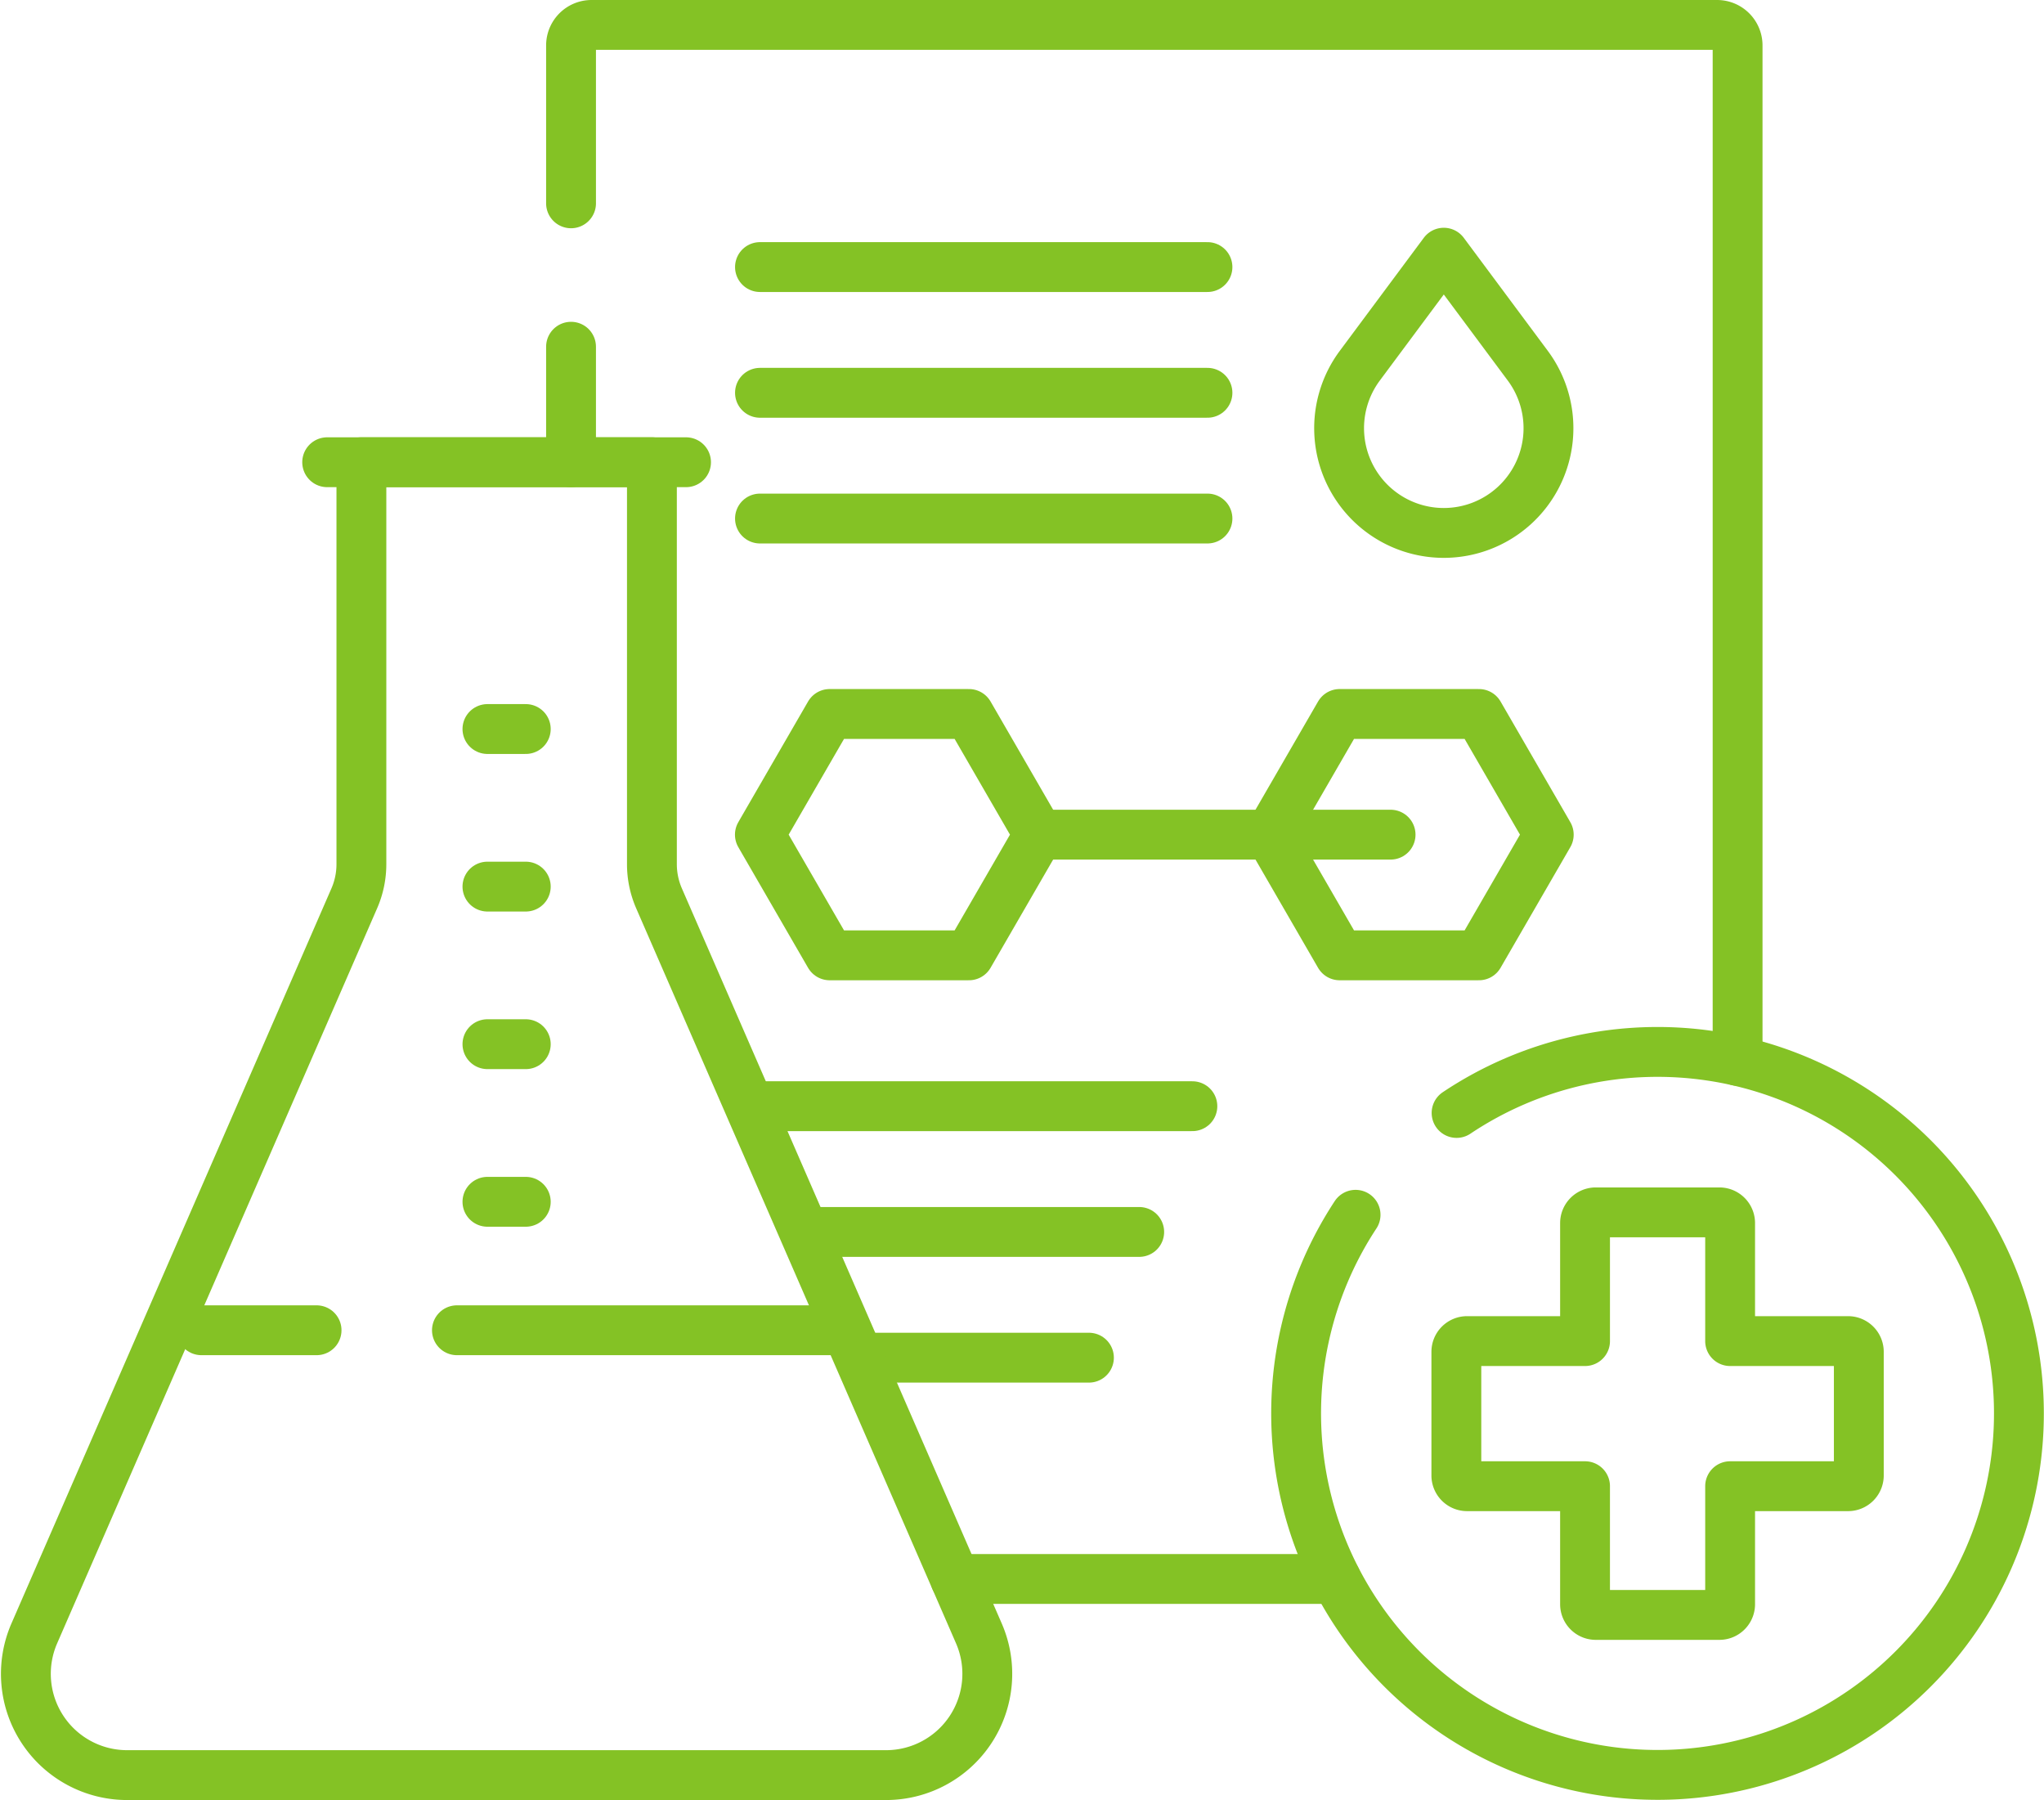
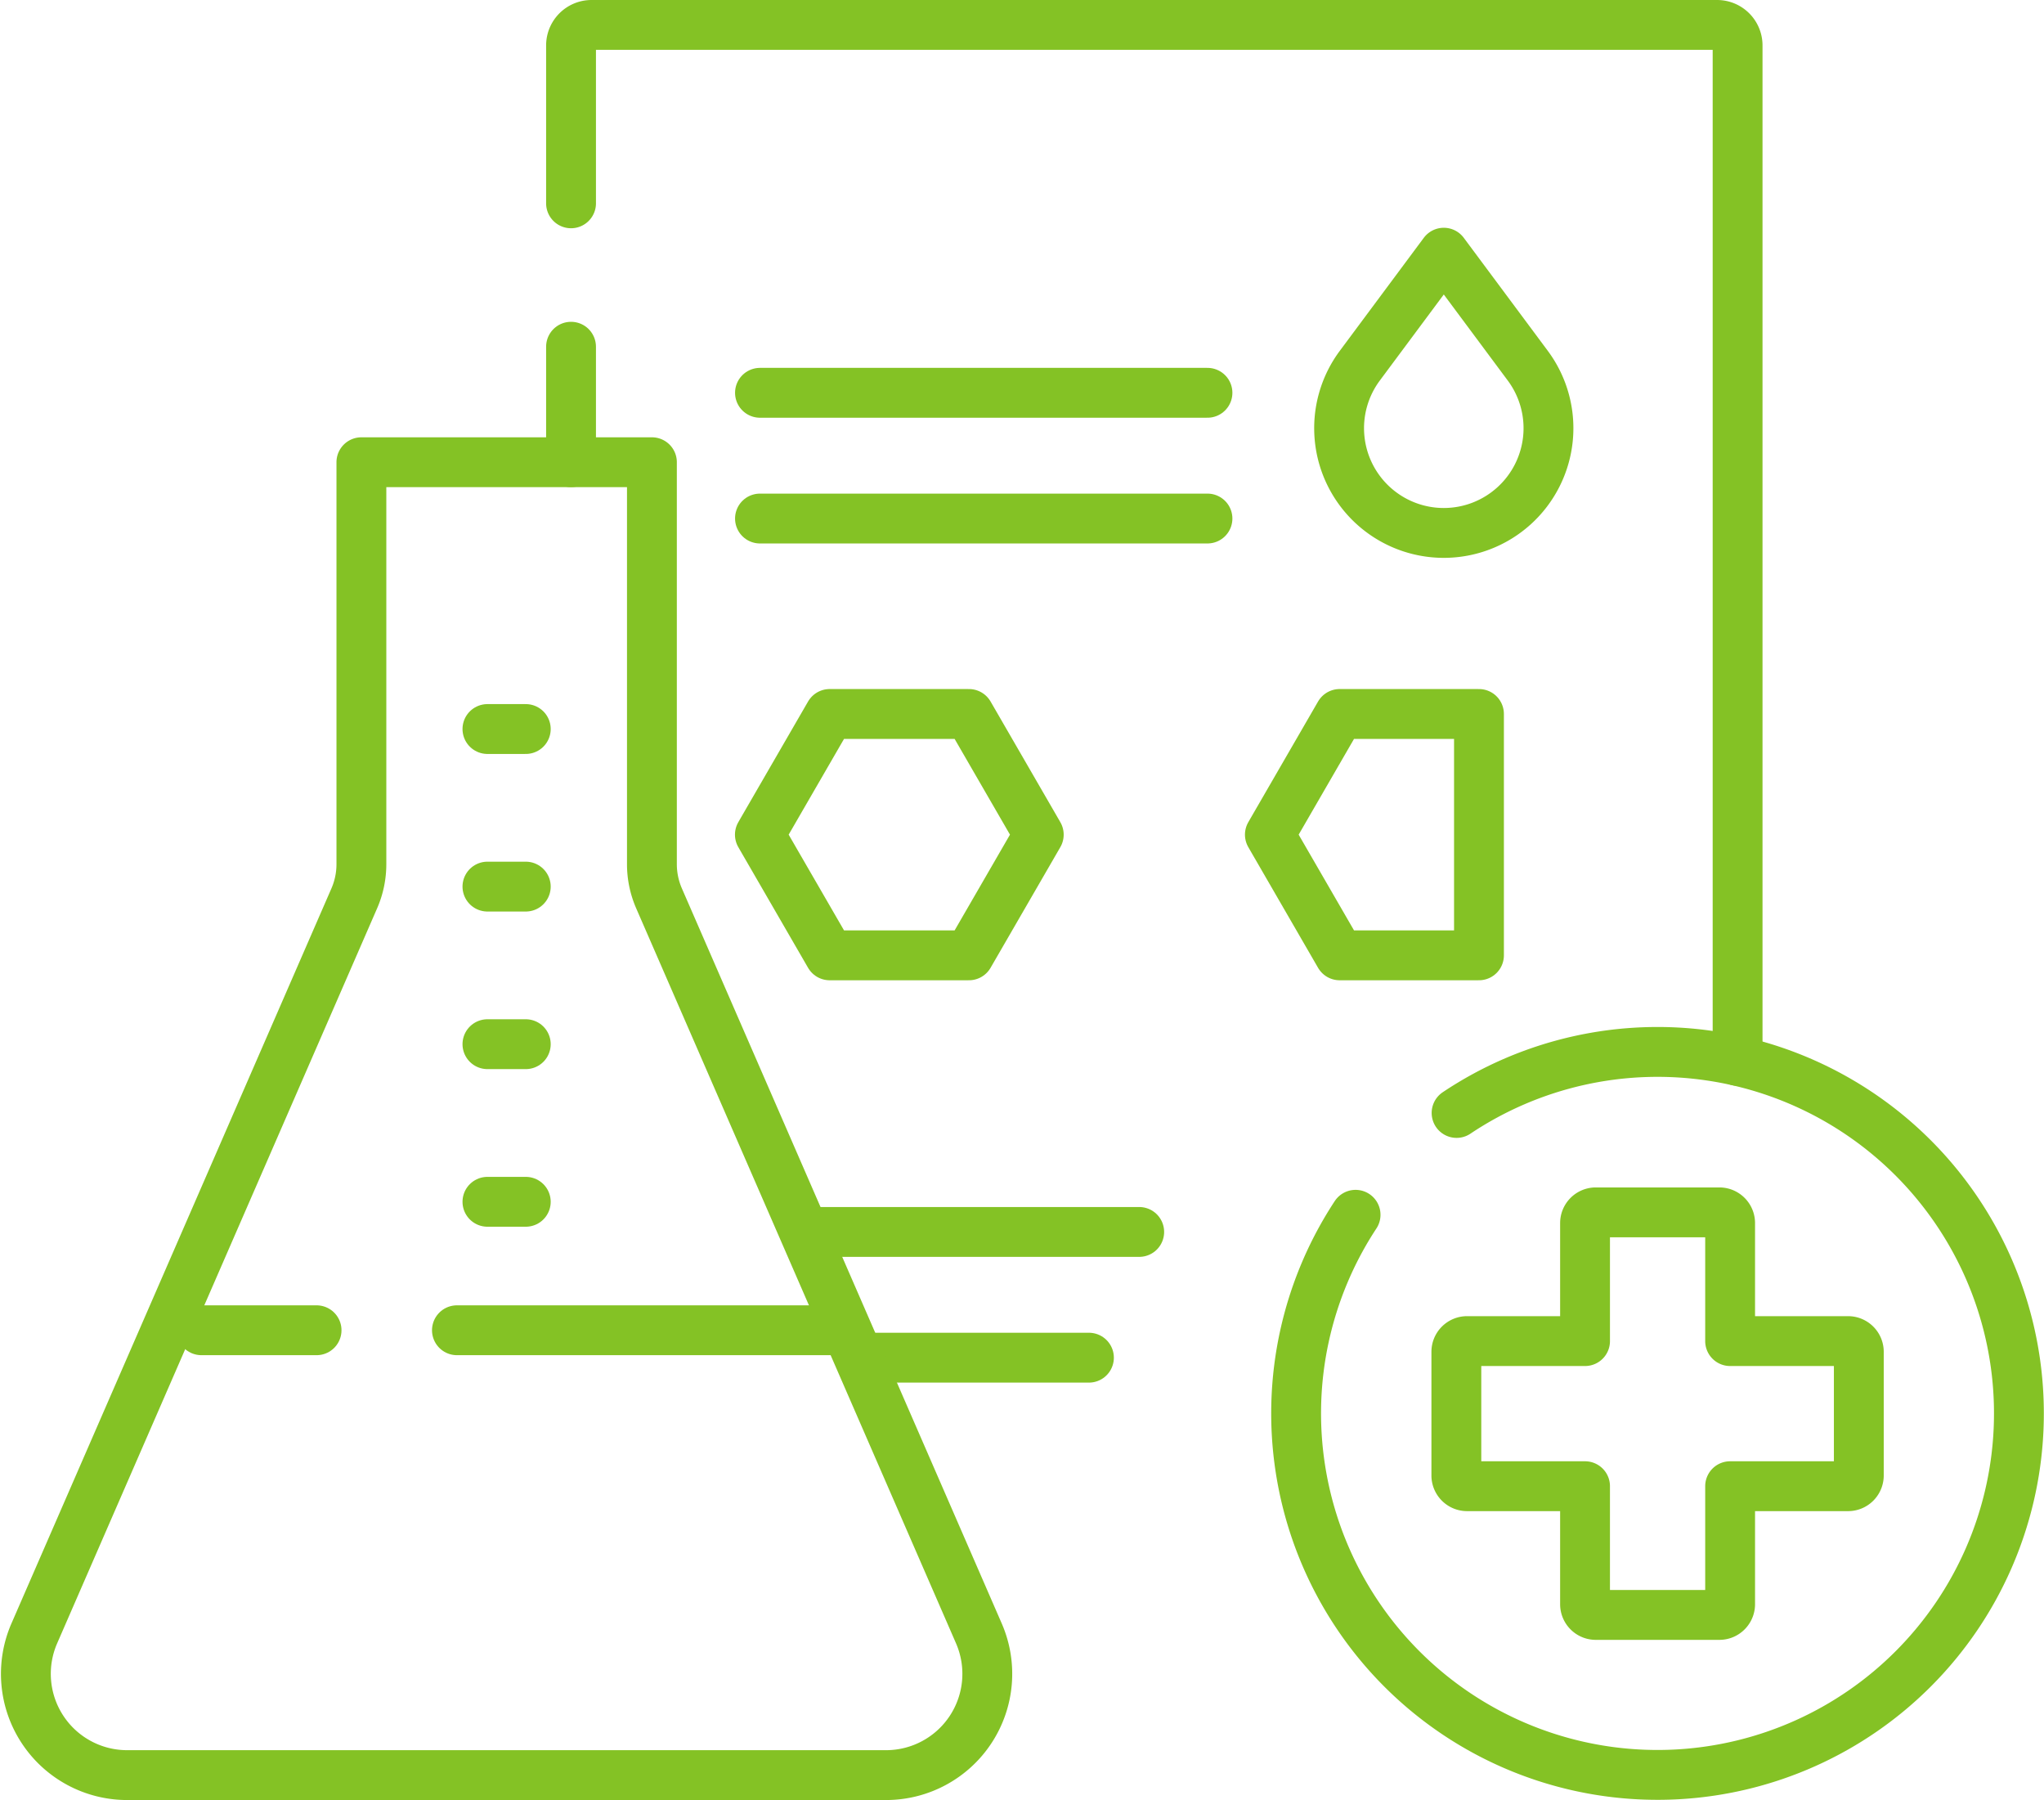
<svg xmlns="http://www.w3.org/2000/svg" width="61.513" height="54.157" viewBox="0 0 61.513 54.157">
  <g id="lab" transform="translate(0.776 0.75)">
    <path id="Path_1560" data-name="Path 1560" d="M178.557,69.033V38.483a.617.617,0,0,0-.617-.617H144.067a.617.617,0,0,0-.617.617v4.75" transform="translate(-127.041 -37.866)" fill="none" stroke="#84c225" stroke-linecap="round" stroke-linejoin="round" stroke-miterlimit="10" stroke-width="1.5" />
-     <line id="Line_203" data-name="Line 203" x2="11.461" transform="translate(27.971 46.756)" fill="none" stroke="#84c225" stroke-linecap="round" stroke-linejoin="round" stroke-miterlimit="10" stroke-width="1.5" />
    <line id="Line_204" data-name="Line 204" y2="3.474" transform="translate(16.409 9.682)" fill="none" stroke="#84c225" stroke-linecap="round" stroke-linejoin="round" stroke-miterlimit="10" stroke-width="1.5" />
    <g id="Group_1374" data-name="Group 1374" transform="translate(22.095 32.532)">
-       <line id="Line_205" data-name="Line 205" x1="13.013" fill="none" stroke="#84c225" stroke-linecap="round" stroke-linejoin="round" stroke-miterlimit="10" stroke-width="1.5" />
      <line id="Line_206" data-name="Line 206" x1="10.032" transform="translate(1.381 3.783)" fill="none" stroke="#84c225" stroke-linecap="round" stroke-linejoin="round" stroke-miterlimit="10" stroke-width="1.5" />
      <line id="Line_207" data-name="Line 207" x1="6.829" transform="translate(3.071 7.566)" fill="none" stroke="#84c225" stroke-linecap="round" stroke-linejoin="round" stroke-miterlimit="10" stroke-width="1.5" />
    </g>
    <g id="Group_1385" data-name="Group 1385" transform="translate(0 13.157)">
      <g id="Group_1376" data-name="Group 1376" transform="translate(0 0)">
        <g id="Group_1375" data-name="Group 1375">
          <path id="Path_1561" data-name="Path 1561" d="M36.183,182.108l-9.626-22.116a2.576,2.576,0,0,1-.214-1.028V146.871H17.6v12.093a2.573,2.573,0,0,1-.214,1.028L7.756,182.108a3.047,3.047,0,0,0,2.794,4.263H33.389A3.047,3.047,0,0,0,36.183,182.108Z" transform="translate(-7.5 -146.871)" fill="none" stroke="#84c225" stroke-linecap="round" stroke-linejoin="round" stroke-miterlimit="10" stroke-width="1.5" />
-           <line id="Line_208" data-name="Line 208" x2="10.8" transform="translate(9.07)" fill="none" stroke="#84c225" stroke-linecap="round" stroke-linejoin="round" stroke-miterlimit="10" stroke-width="1.5" />
        </g>
      </g>
      <g id="Group_1378" data-name="Group 1378" transform="translate(13.893 8.027)">
        <g id="Group_1377" data-name="Group 1377">
          <line id="Line_209" data-name="Line 209" x2="1.154" fill="none" stroke="#84c225" stroke-linecap="round" stroke-linejoin="round" stroke-miterlimit="10" stroke-width="1.5" />
        </g>
      </g>
      <g id="Group_1380" data-name="Group 1380" transform="translate(13.893 12.768)">
        <g id="Group_1379" data-name="Group 1379">
          <line id="Line_210" data-name="Line 210" x2="1.154" fill="none" stroke="#84c225" stroke-linecap="round" stroke-linejoin="round" stroke-miterlimit="10" stroke-width="1.5" />
        </g>
      </g>
      <g id="Group_1382" data-name="Group 1382" transform="translate(13.893 17.509)">
        <g id="Group_1381" data-name="Group 1381">
          <line id="Line_211" data-name="Line 211" x2="1.154" fill="none" stroke="#84c225" stroke-linecap="round" stroke-linejoin="round" stroke-miterlimit="10" stroke-width="1.5" />
        </g>
      </g>
      <g id="Group_1384" data-name="Group 1384" transform="translate(13.893 22.251)">
        <g id="Group_1383" data-name="Group 1383">
          <line id="Line_212" data-name="Line 212" x2="1.154" fill="none" stroke="#84c225" stroke-linecap="round" stroke-linejoin="round" stroke-miterlimit="10" stroke-width="1.5" />
        </g>
      </g>
    </g>
    <g id="Group_1387" data-name="Group 1387" transform="translate(22.095 6.853)">
      <path id="Path_1562" data-name="Path 1562" d="M338.062,94.64l2.528,3.4a3.151,3.151,0,0,1-2.528,5.031h0a3.151,3.151,0,0,1-2.528-5.031Z" transform="translate(-317.483 -94.64)" fill="none" stroke="#84c225" stroke-linecap="round" stroke-linejoin="round" stroke-miterlimit="10" stroke-width="1.5" />
      <g id="Group_1386" data-name="Group 1386" transform="translate(0 0.432)">
-         <line id="Line_213" data-name="Line 213" x1="13.467" fill="none" stroke="#84c225" stroke-linecap="round" stroke-linejoin="round" stroke-miterlimit="10" stroke-width="1.5" />
        <line id="Line_214" data-name="Line 214" x1="13.467" transform="translate(0 3.783)" fill="none" stroke="#84c225" stroke-linecap="round" stroke-linejoin="round" stroke-miterlimit="10" stroke-width="1.5" />
        <line id="Line_215" data-name="Line 215" x1="13.467" transform="translate(0 7.566)" fill="none" stroke="#84c225" stroke-linecap="round" stroke-linejoin="round" stroke-miterlimit="10" stroke-width="1.5" />
      </g>
    </g>
    <path id="Path_1563" data-name="Path 1563" d="M196.85,209.62h-4.193l-2.1,3.631,2.1,3.631h4.193l2.1-3.631Z" transform="translate(-168.465 -188.889)" fill="none" stroke="#84c225" stroke-linecap="round" stroke-linejoin="round" stroke-miterlimit="10" stroke-width="1.5" />
-     <path id="Path_1564" data-name="Path 1564" d="M324.017,209.62h-4.193l-2.1,3.631,2.1,3.631h4.193l2.1-3.631Z" transform="translate(-280.284 -188.889)" fill="none" stroke="#84c225" stroke-linecap="round" stroke-linejoin="round" stroke-miterlimit="10" stroke-width="1.5" />
-     <line id="Line_216" data-name="Line 216" x2="10.592" transform="translate(30.481 24.362)" fill="none" stroke="#84c225" stroke-linecap="round" stroke-linejoin="round" stroke-miterlimit="10" stroke-width="1.5" />
+     <path id="Path_1564" data-name="Path 1564" d="M324.017,209.62h-4.193l-2.1,3.631,2.1,3.631h4.193Z" transform="translate(-280.284 -188.889)" fill="none" stroke="#84c225" stroke-linecap="round" stroke-linejoin="round" stroke-miterlimit="10" stroke-width="1.5" />
    <g id="Group_1389" data-name="Group 1389" transform="translate(38.229 30.899)">
      <path id="Path_1565" data-name="Path 1565" d="M326.018,298.763a10.876,10.876,0,1,0,3.04-3.064" transform="translate(-324.228 -293.863)" fill="none" stroke="#84c225" stroke-linecap="round" stroke-linejoin="round" stroke-miterlimit="10" stroke-width="1.5" />
      <g id="Group_1388" data-name="Group 1388" transform="translate(4.823 4.823)">
        <path id="Path_1566" data-name="Path 1566" d="M375.978,337.7h-3.55v-3.55a.323.323,0,0,0-.323-.323h-3.72a.323.323,0,0,0-.323.323v3.55h-3.55a.323.323,0,0,0-.323.323v3.72a.323.323,0,0,0,.323.323h3.55v3.55a.323.323,0,0,0,.323.323h3.72a.323.323,0,0,0,.323-.323v-3.55h3.55a.323.323,0,0,0,.323-.323v-3.72A.323.323,0,0,0,375.978,337.7Z" transform="translate(-364.189 -333.823)" fill="none" stroke="#84c225" stroke-linecap="round" stroke-linejoin="round" stroke-miterlimit="10" stroke-width="1.5" />
      </g>
    </g>
    <line id="Line_217" data-name="Line 217" x1="11.346" transform="translate(12.975 39.273)" fill="none" stroke="#84c225" stroke-linecap="round" stroke-linejoin="round" stroke-miterlimit="10" stroke-width="1.5" />
    <line id="Line_218" data-name="Line 218" x1="3.465" transform="translate(5.286 39.273)" fill="none" stroke="#84c225" stroke-linecap="round" stroke-linejoin="round" stroke-miterlimit="10" stroke-width="1.5" />
  </g>
</svg>